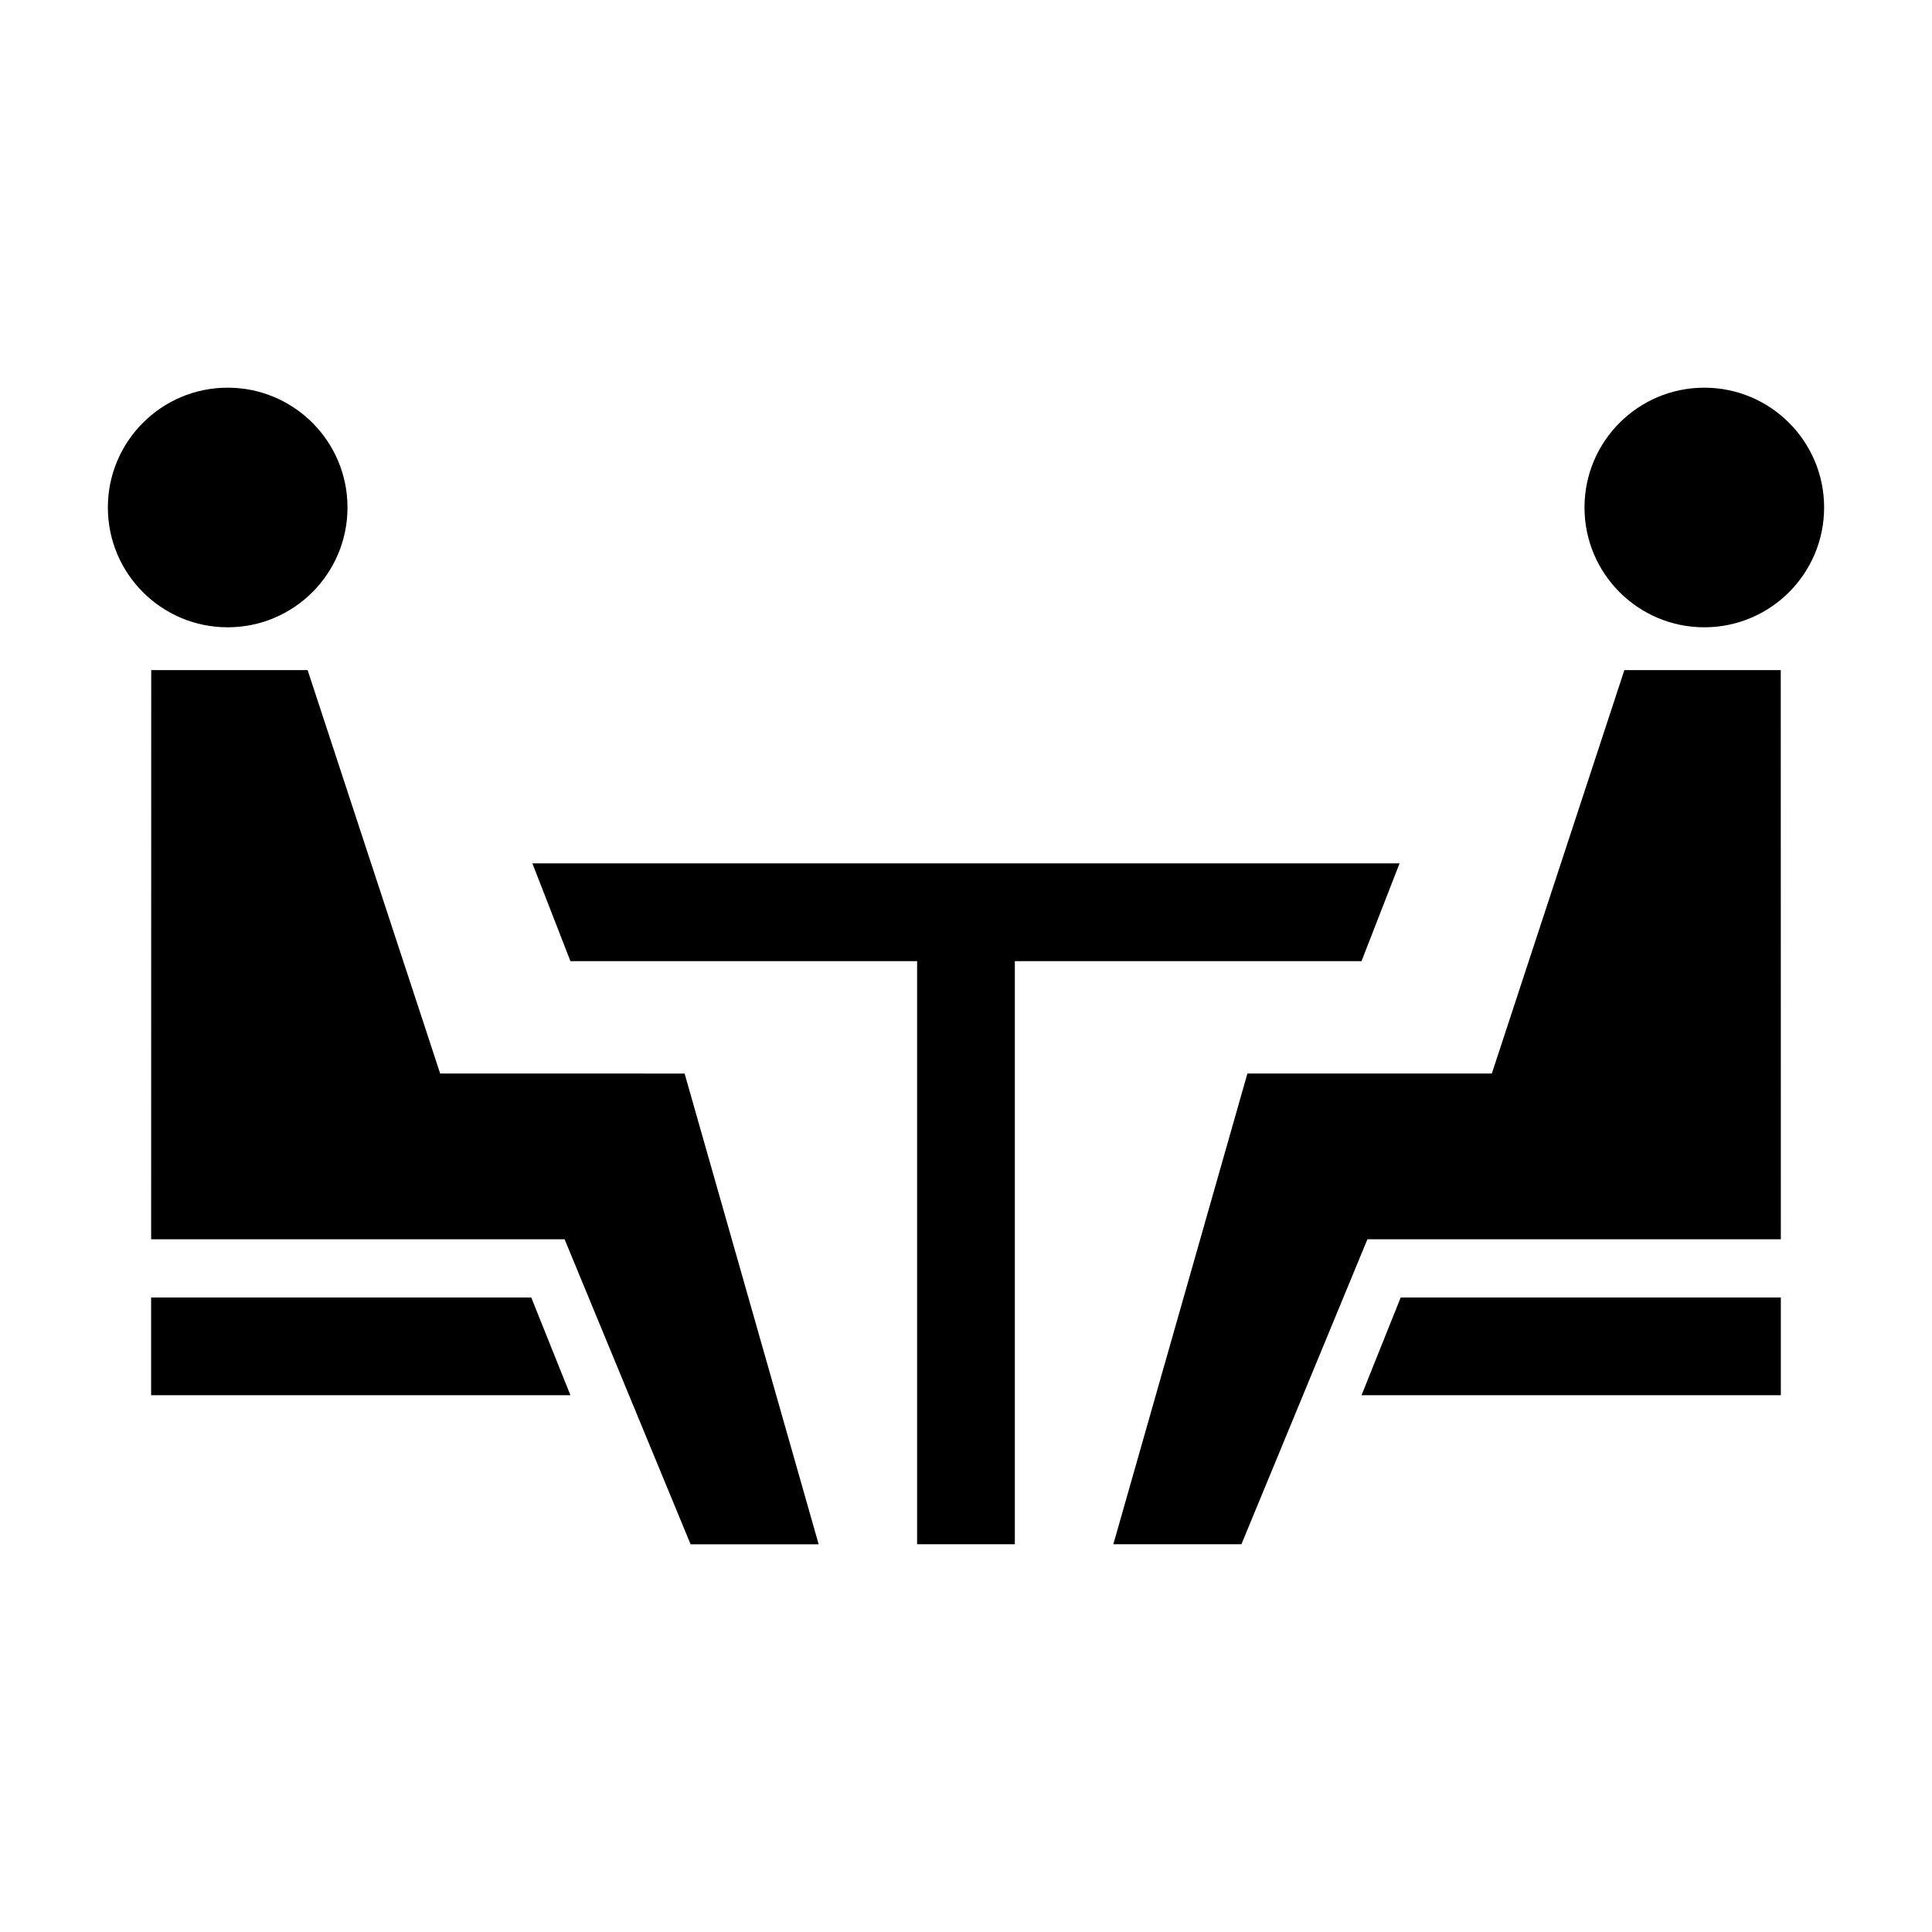
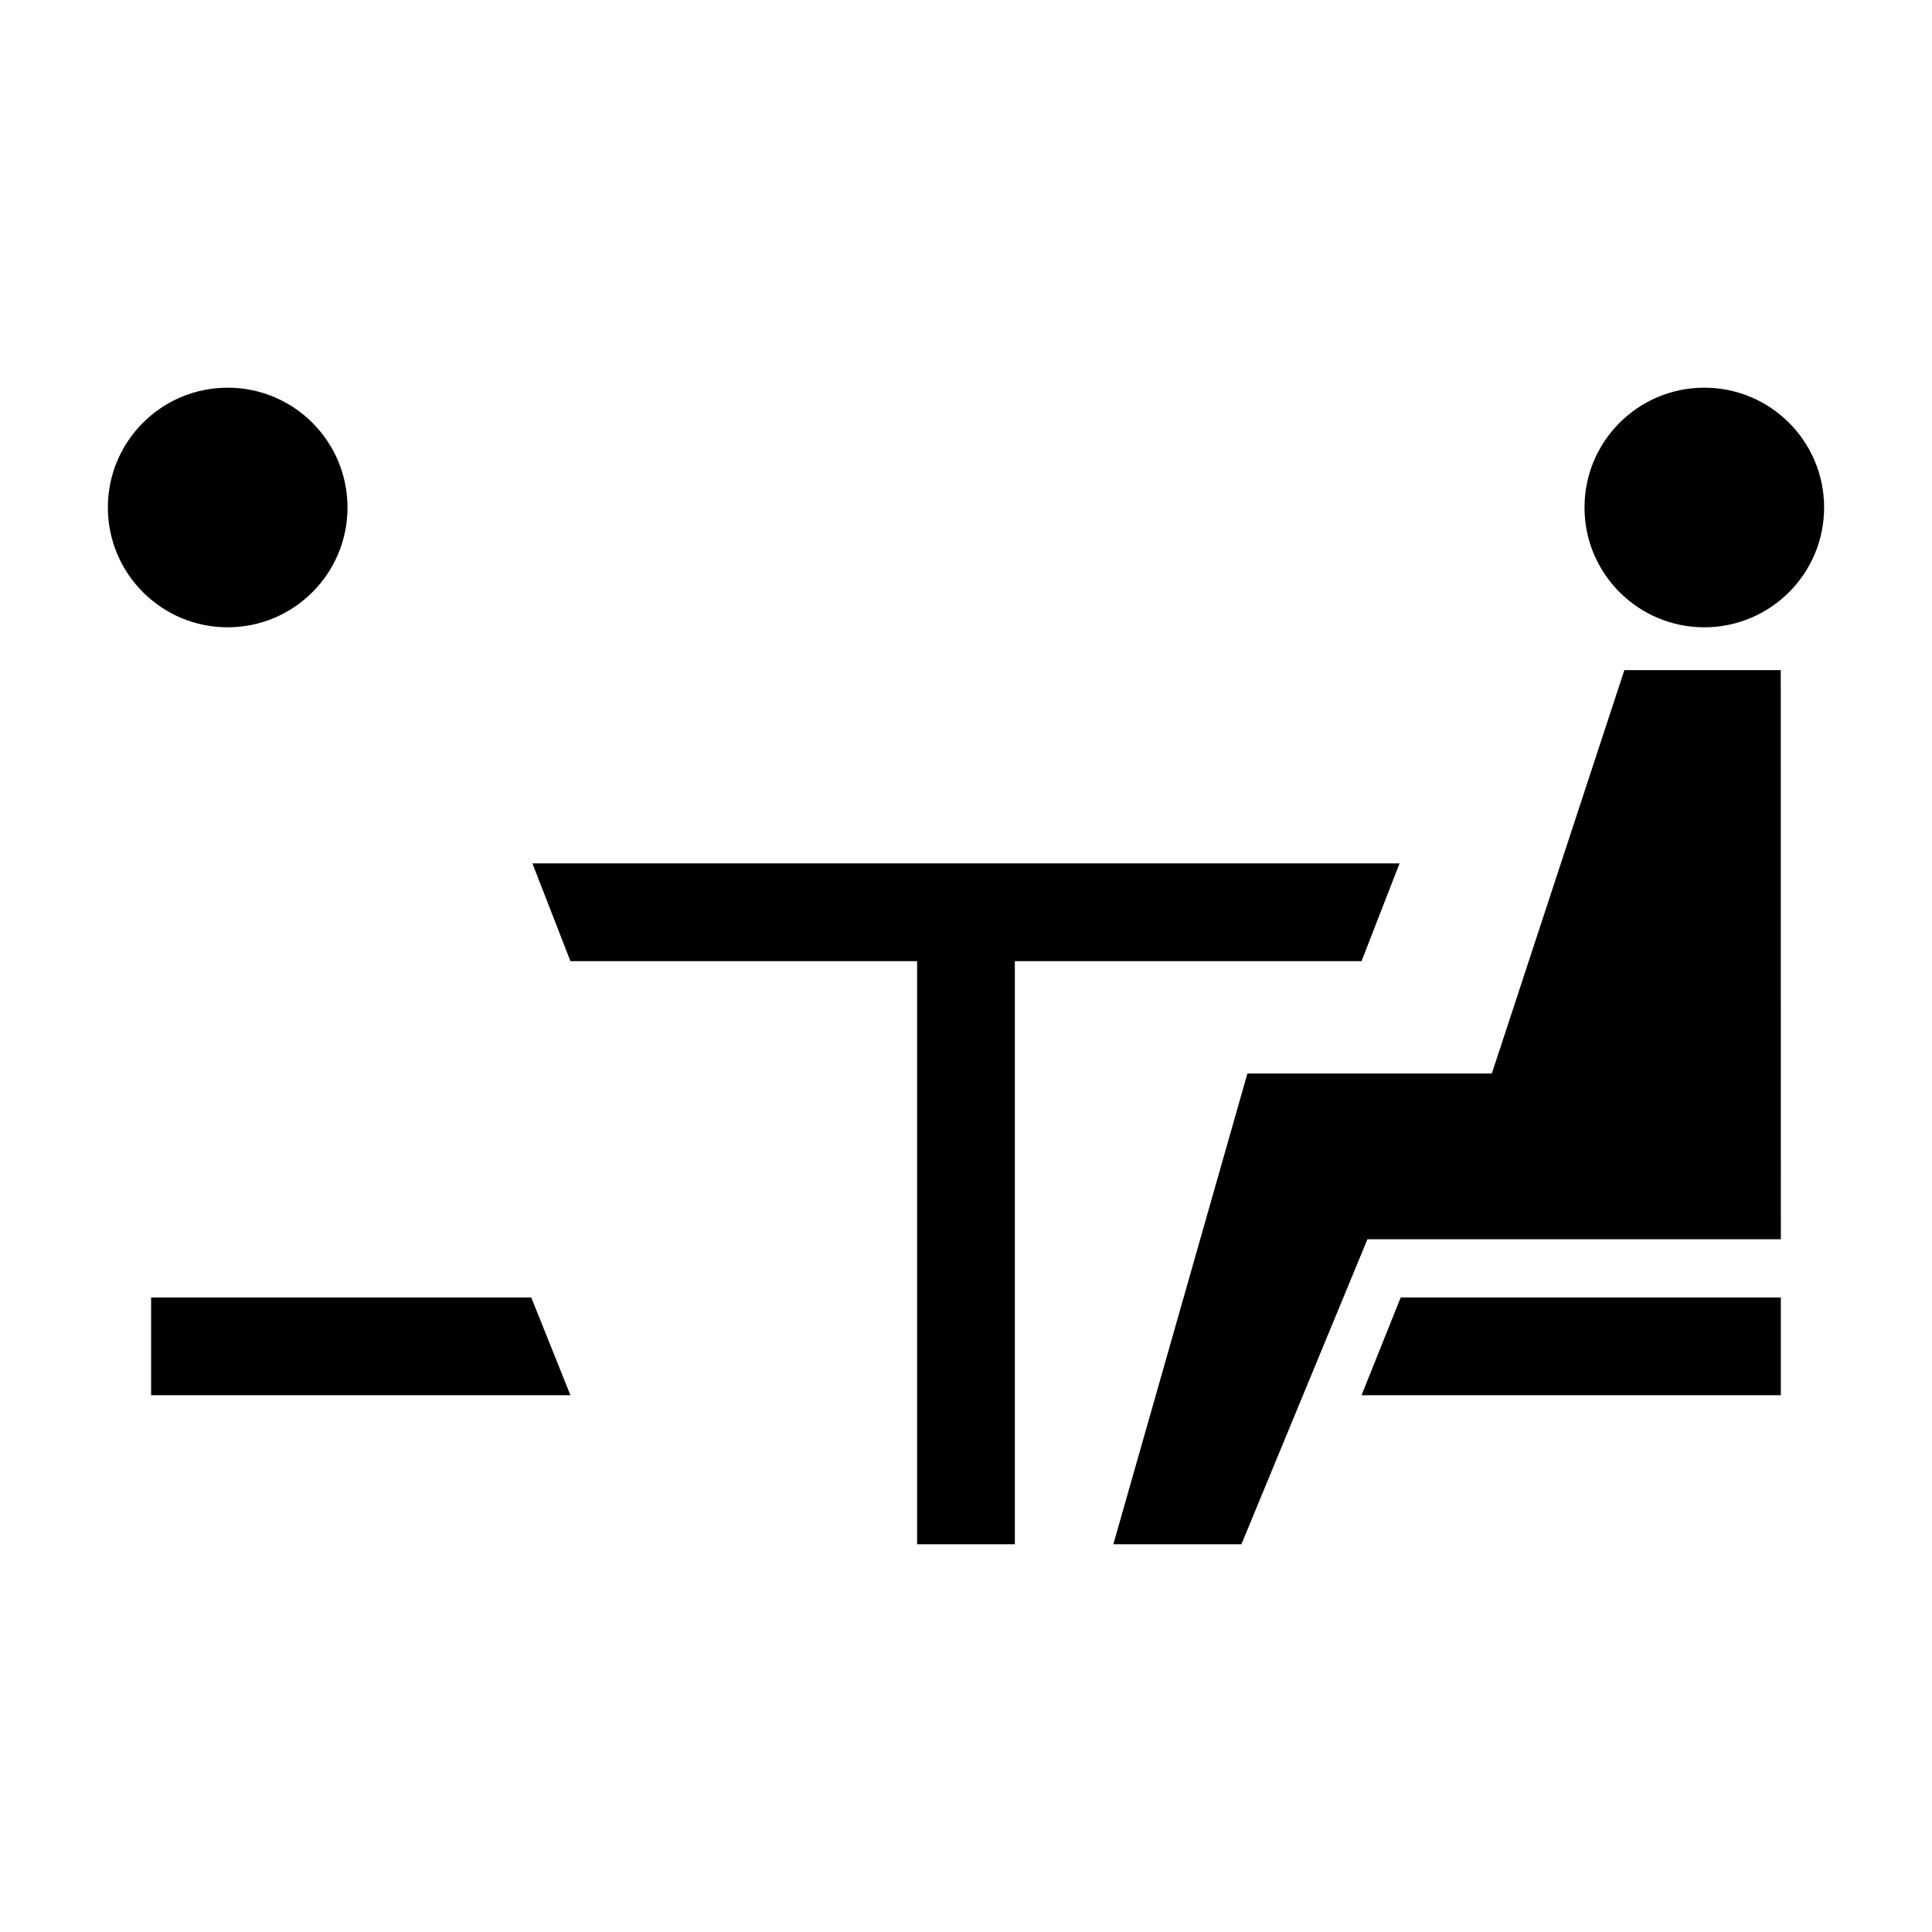
<svg xmlns="http://www.w3.org/2000/svg" fill="#000000" width="800px" height="800px" version="1.1" viewBox="144 144 512 512">
  <g>
-     <path d="m260.65 428.5-35.125-106.91h-41.449l-0.023 150.83h109.57l33.391 80.832h33.941l-35.527-124.75z" />
    <path d="m236.09 278.49c0 17.535-14.219 31.75-31.754 31.75-17.535 0-31.75-14.215-31.75-31.75 0-17.535 14.215-31.75 31.75-31.75 17.535 0 31.754 14.215 31.754 31.75" />
    <path d="m184.05 487.85v25.902h111.12l-10.379-25.902z" />
    <path d="m574.47 321.59-35.121 106.91h-64.777l-35.527 124.75h33.941l33.395-80.832h109.56l-0.023-150.83z" />
    <path d="m627.41 278.49c0 17.535-14.215 31.75-31.75 31.75s-31.75-14.215-31.75-31.75c0-17.535 14.215-31.75 31.75-31.75s31.75 14.215 31.75 31.75" />
    <path d="m504.82 513.75h111.12v-25.902h-100.74z" />
    <path d="m504.82 398.71 10.078-25.906h-229.81l10.078 25.906h91.875v154.54h25.906v-154.54z" />
  </g>
</svg>